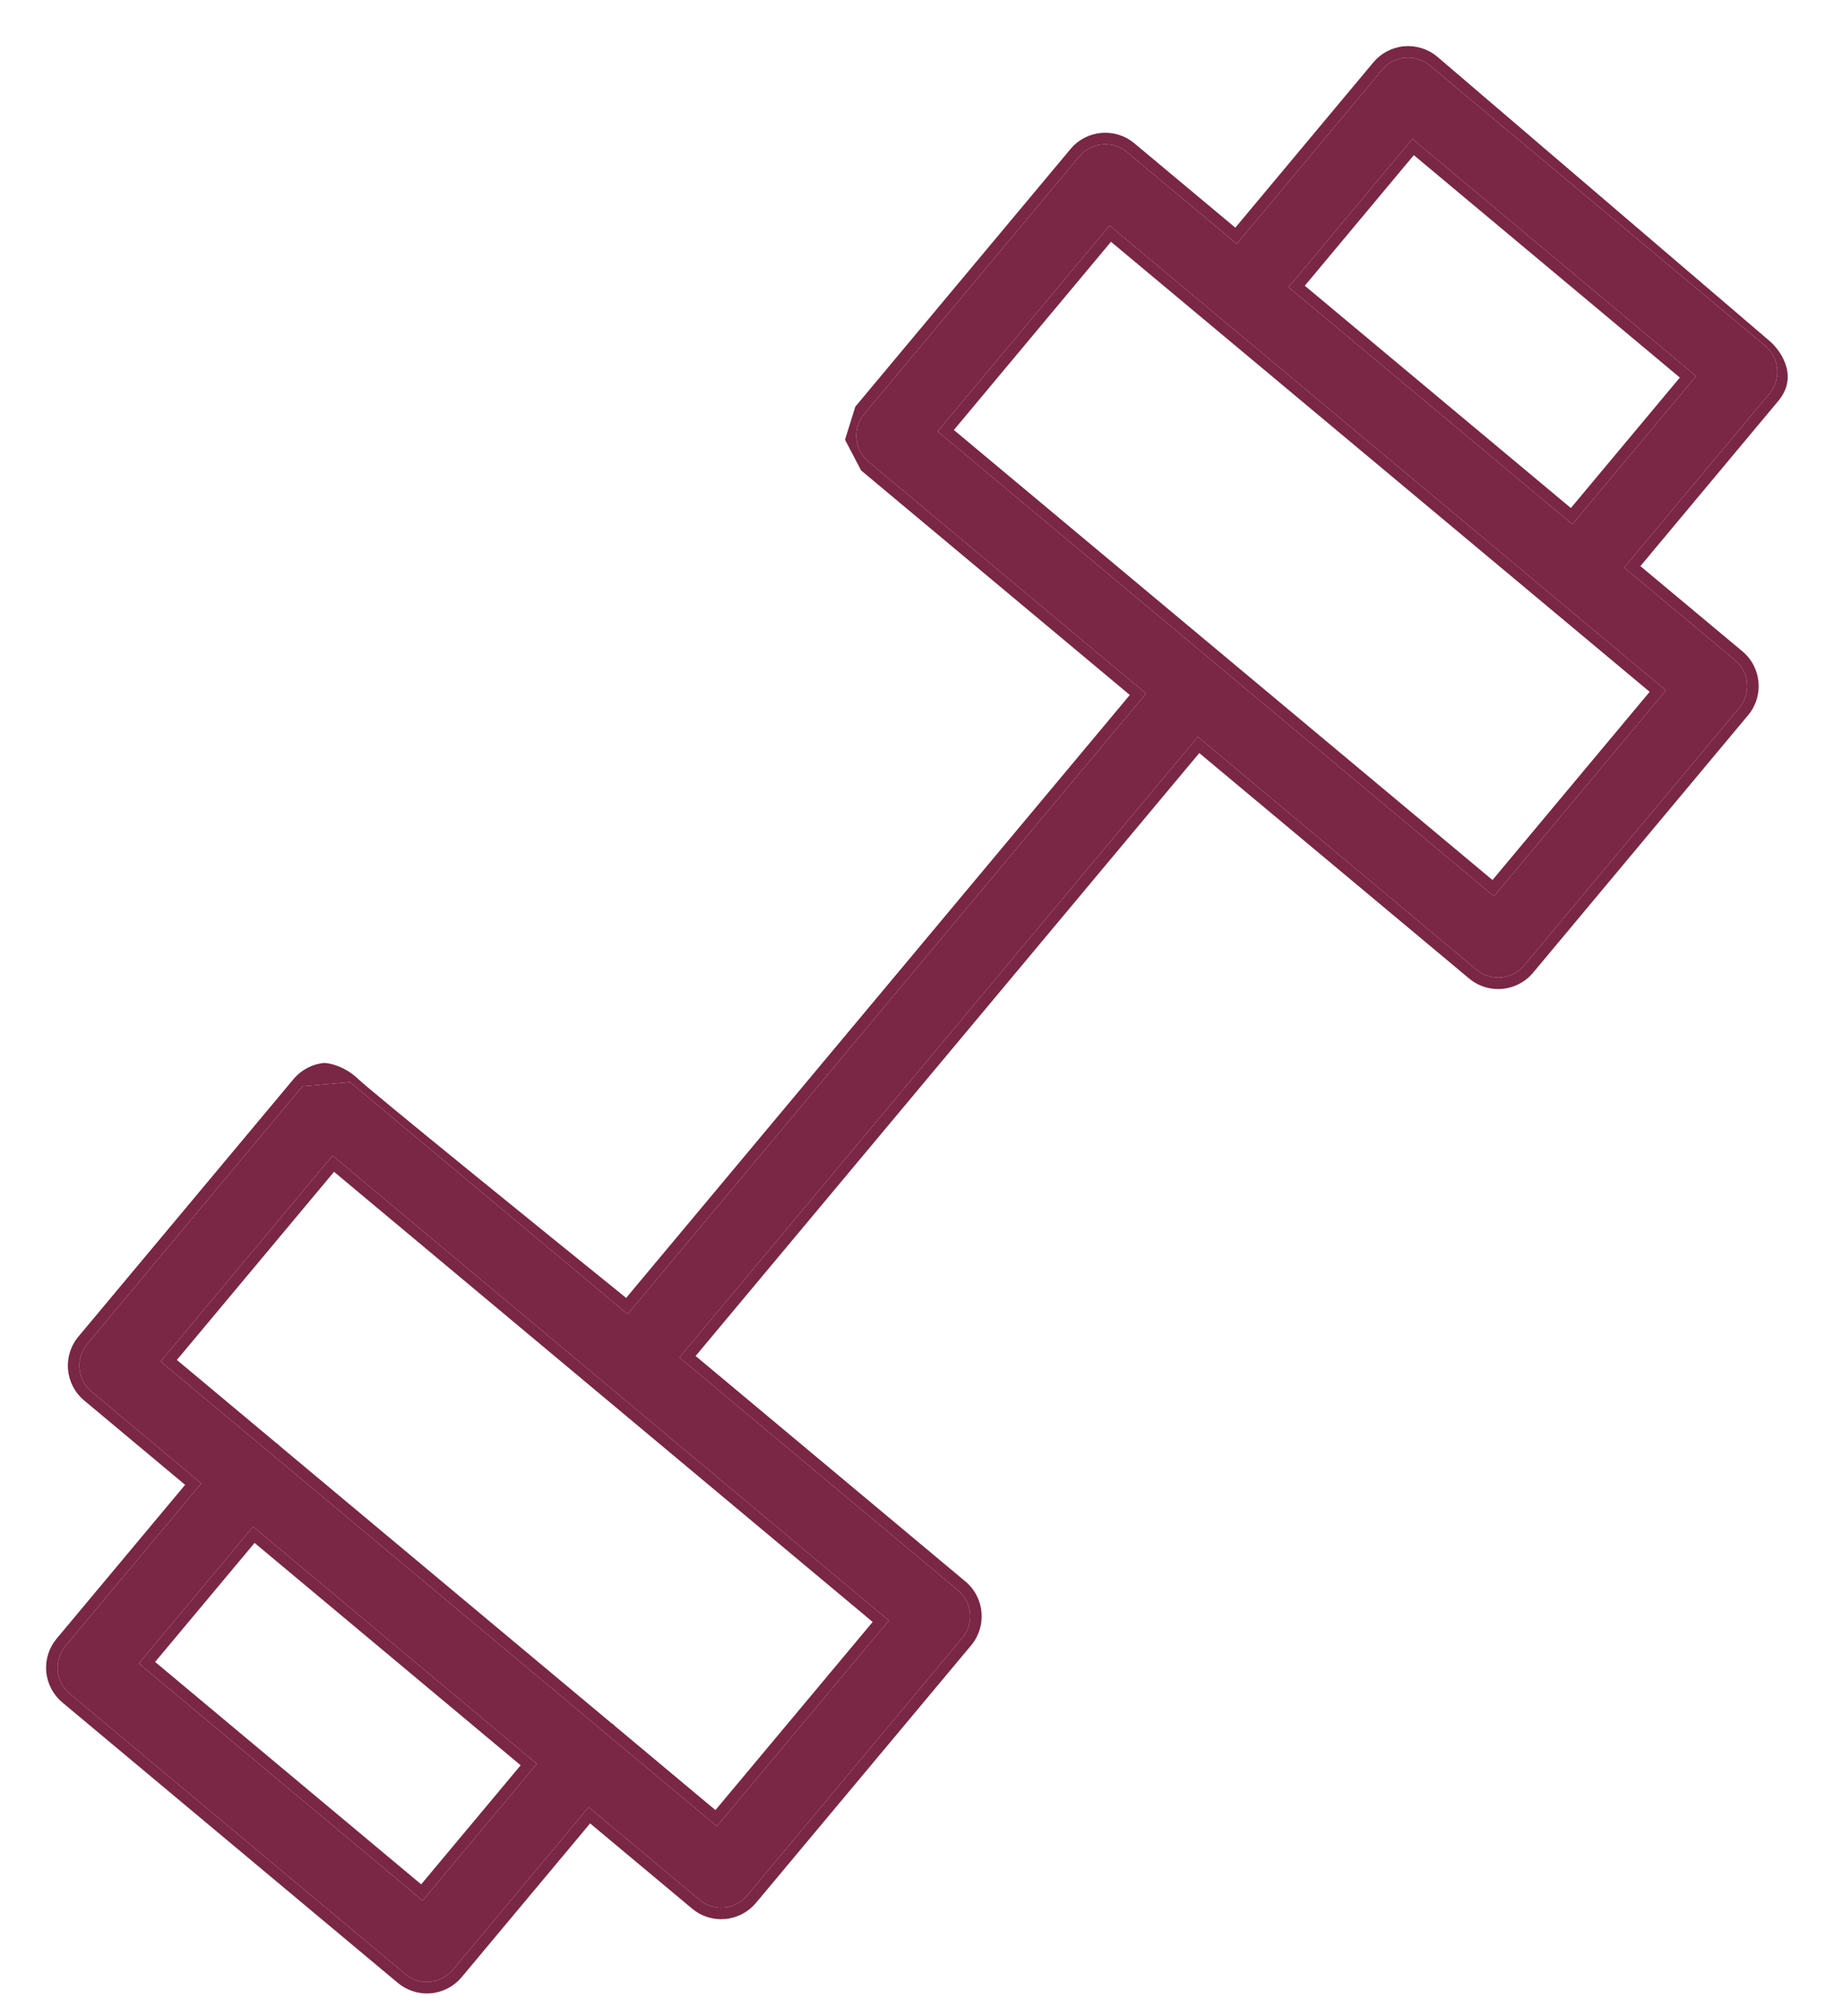
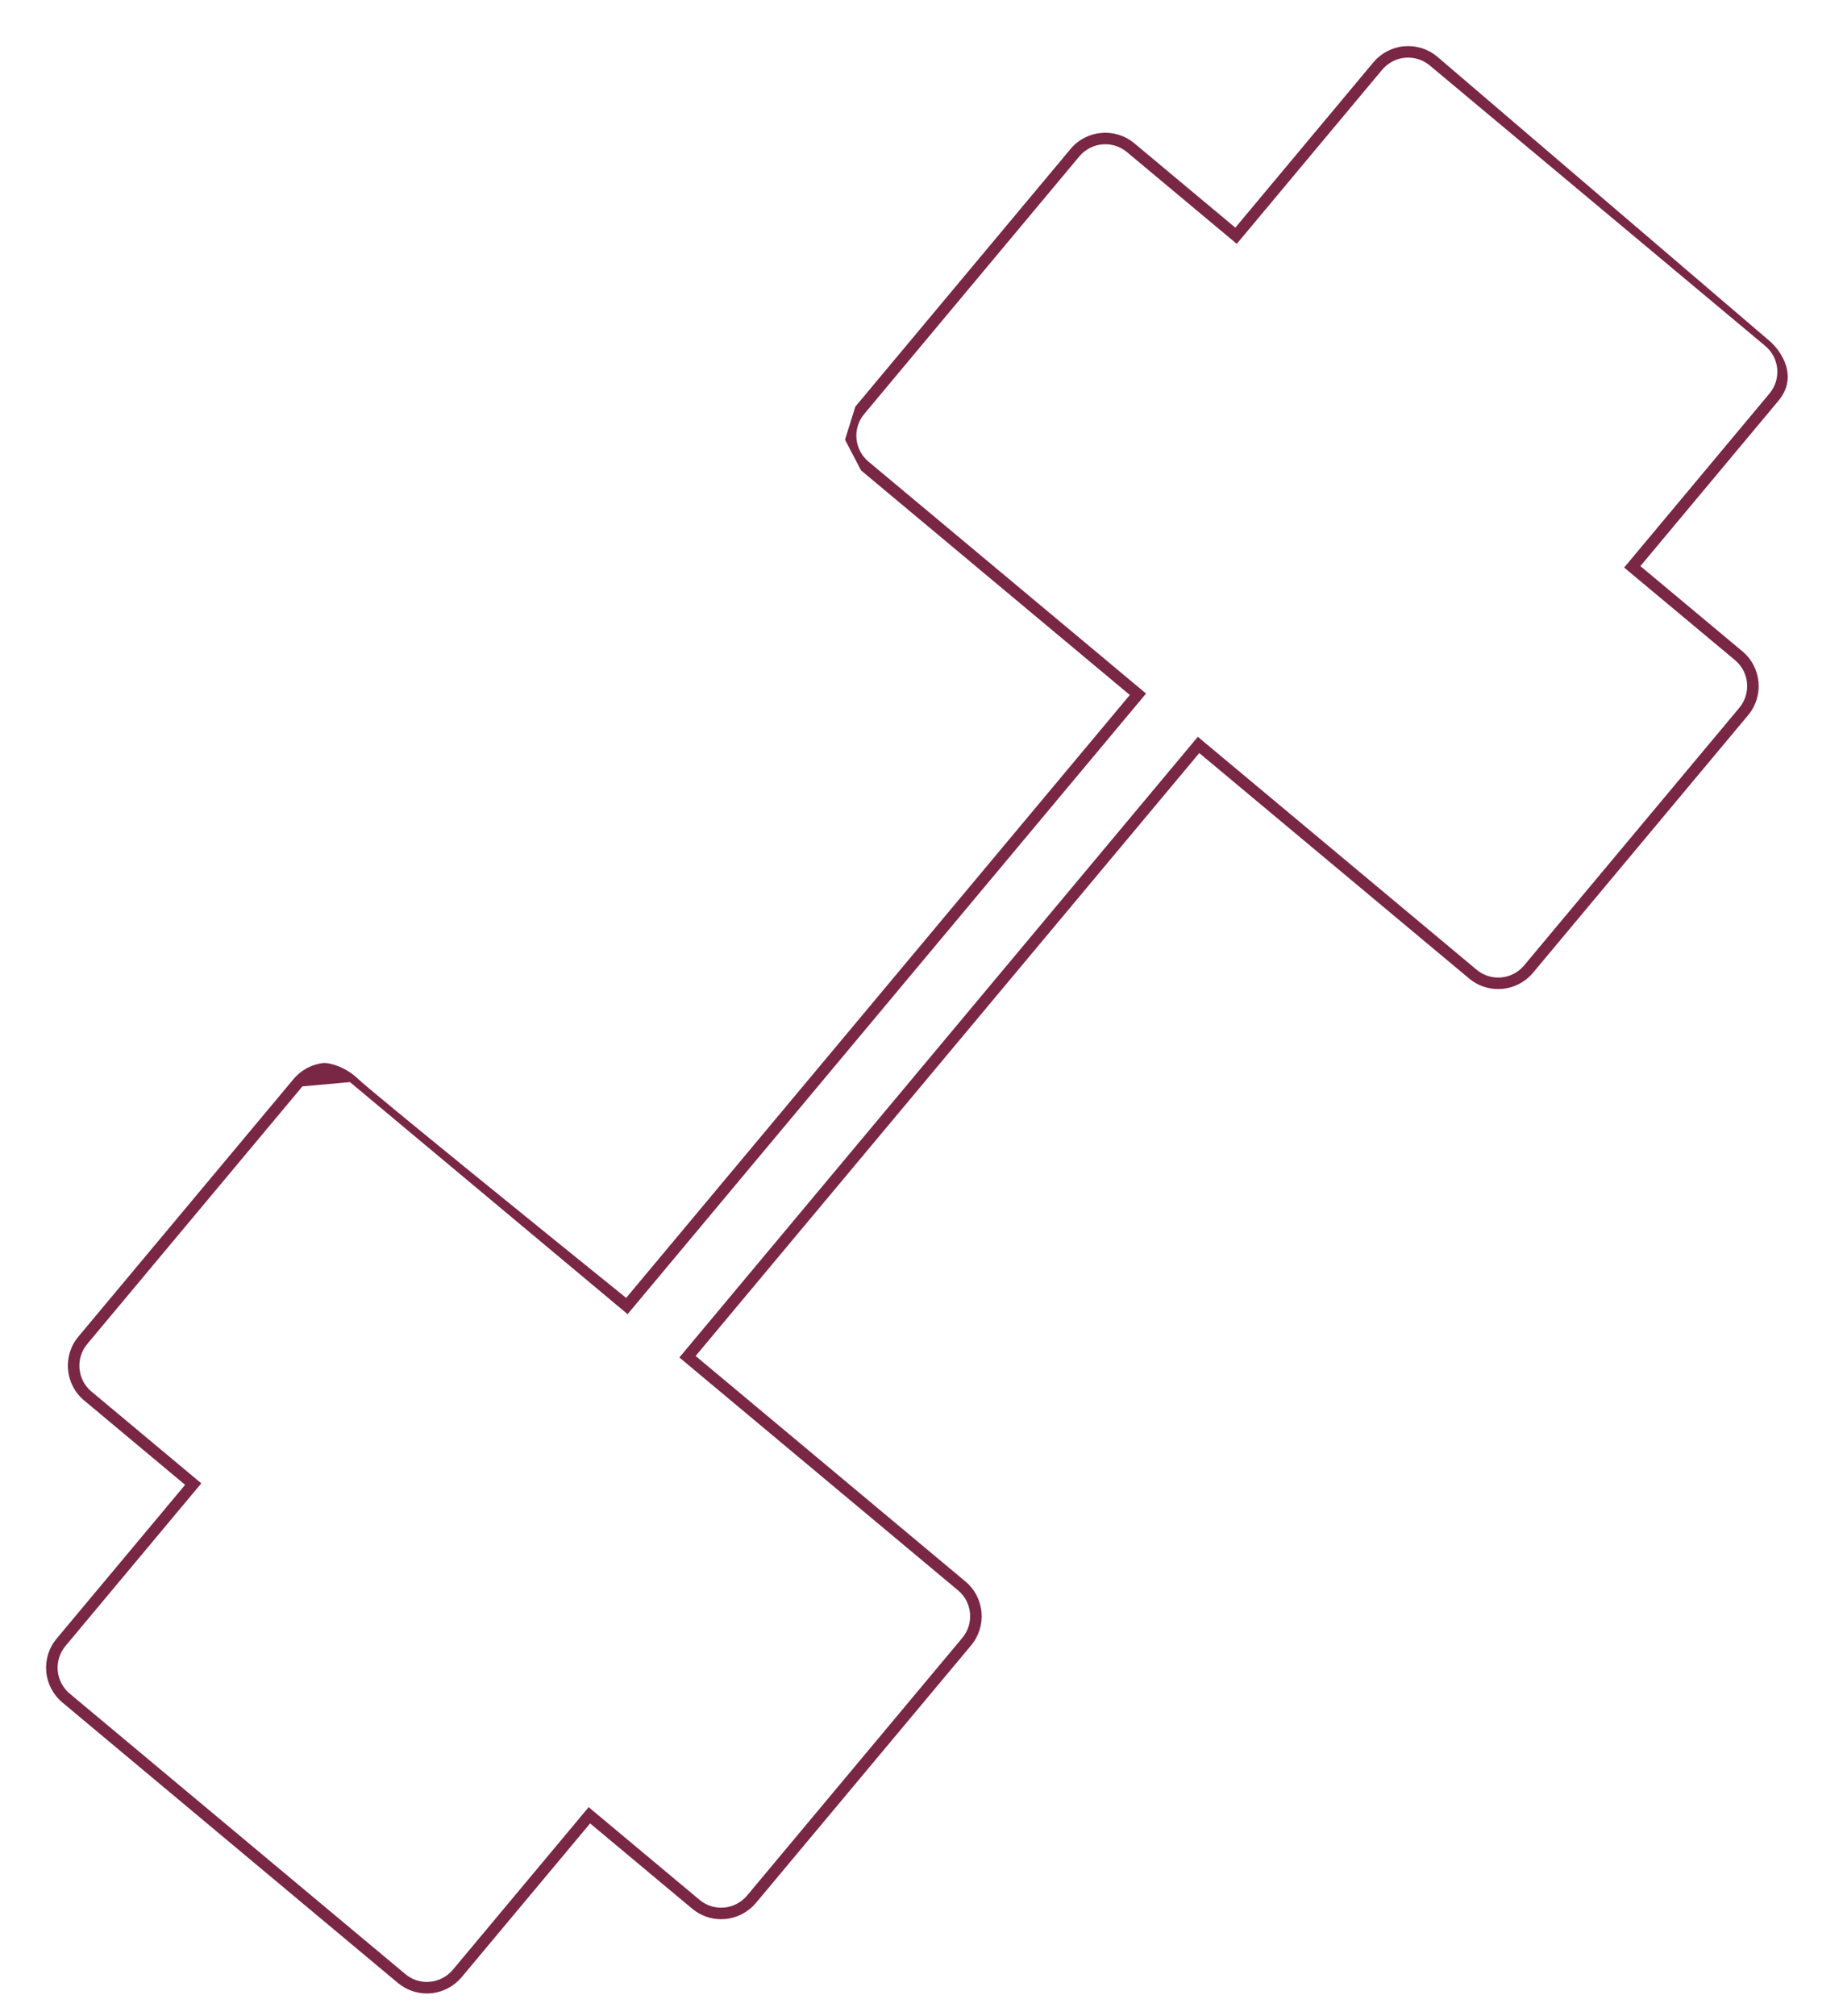
<svg xmlns="http://www.w3.org/2000/svg" width="32" height="35" viewBox="0 0 32 35" fill="none">
  <path fill-rule="evenodd" clip-rule="evenodd" d="M28.482 9.827L30.878 6.958C31.233 6.533 30.923 6.088 30.724 5.918L24.954 0.983C24.793 0.848 24.584 0.785 24.379 0.803C24.172 0.822 23.98 0.922 23.846 1.082L21.449 3.952L19.695 2.487C19.36 2.208 18.866 2.254 18.588 2.586L14.851 7.059L14.672 7.633L14.951 8.166L19.617 12.064L10.872 22.53C9.415 21.354 6.444 18.946 6.219 18.73C5.994 18.514 5.733 18.454 5.63 18.451C5.423 18.47 5.231 18.571 5.098 18.73L1.361 23.202C1.083 23.535 1.127 24.031 1.46 24.309L3.214 25.775L0.983 28.445C0.849 28.605 0.785 28.811 0.803 29.019C0.822 29.226 0.922 29.418 1.082 29.552L6.908 34.421C7.05 34.539 7.229 34.604 7.412 34.604C7.436 34.604 7.459 34.603 7.482 34.601C7.69 34.582 7.882 34.481 8.015 34.322L10.246 31.652L12.018 33.132C12.159 33.251 12.338 33.315 12.521 33.315C12.545 33.315 12.568 33.314 12.592 33.312C12.8 33.293 12.991 33.192 13.125 33.033L16.862 28.561C17.14 28.227 17.096 27.732 16.763 27.453L12.078 23.538L20.823 13.072L25.51 16.987C25.651 17.105 25.829 17.169 26.014 17.169C26.037 17.169 26.061 17.168 26.084 17.166C26.291 17.147 26.483 17.047 26.617 16.887L30.353 12.414C30.631 12.081 30.587 11.585 30.254 11.307L28.482 9.827ZM1.514 23.331L5.251 18.858L6.077 18.784L10.897 22.812L19.899 12.039L15.079 8.013C14.96 7.913 14.885 7.77 14.871 7.615C14.857 7.46 14.905 7.306 15.005 7.187L18.741 2.714C18.949 2.466 19.317 2.432 19.567 2.64L21.474 4.233L23.999 1.21C24.099 1.091 24.242 1.016 24.397 1.002C24.55 0.989 24.706 1.036 24.825 1.136L30.65 6.005C30.898 6.213 30.931 6.582 30.724 6.83L28.2 9.852L30.126 11.46C30.374 11.668 30.407 12.037 30.2 12.286L26.463 16.759C26.364 16.878 26.221 16.953 26.066 16.967C26.048 16.969 26.031 16.969 26.014 16.969C25.876 16.969 25.744 16.921 25.638 16.833L20.798 12.79L11.796 23.564L16.635 27.607C16.883 27.814 16.916 28.184 16.708 28.432L12.971 32.905C12.871 33.023 12.729 33.099 12.574 33.113C12.556 33.114 12.539 33.115 12.521 33.115C12.385 33.115 12.252 33.067 12.146 32.979L10.221 31.37L7.862 34.194C7.762 34.312 7.619 34.388 7.465 34.401C7.447 34.403 7.43 34.404 7.412 34.404C7.276 34.404 7.142 34.356 7.037 34.267L1.21 29.399C1.091 29.299 1.016 29.156 1.002 29.001C0.989 28.846 1.037 28.692 1.136 28.573L3.495 25.749L1.588 24.156C1.34 23.949 1.307 23.579 1.514 23.331Z" fill="#7A2645" />
-   <path fill-rule="evenodd" clip-rule="evenodd" d="M25.94 15.558L28.925 11.984L19.265 3.915L16.28 7.489L25.94 15.558ZM25.914 15.276L28.643 12.009L19.29 4.197L16.562 7.464L25.914 15.276Z" fill="#7A2645" />
-   <path fill-rule="evenodd" clip-rule="evenodd" d="M5.251 18.858L1.514 23.331C1.307 23.579 1.34 23.949 1.588 24.156L3.495 25.749L1.136 28.573C1.037 28.692 0.989 28.846 1.002 29.001C1.016 29.156 1.091 29.299 1.21 29.399L7.037 34.267C7.142 34.356 7.276 34.404 7.412 34.404C7.43 34.404 7.447 34.403 7.465 34.401C7.619 34.388 7.762 34.312 7.862 34.194L10.221 31.37L12.146 32.979C12.252 33.067 12.385 33.115 12.521 33.115C12.539 33.115 12.556 33.114 12.574 33.113C12.729 33.099 12.871 33.023 12.971 32.905L16.708 28.432C16.916 28.184 16.883 27.814 16.635 27.607L11.796 23.564L20.798 12.79L25.638 16.833C25.744 16.921 25.876 16.969 26.014 16.969C26.031 16.969 26.048 16.969 26.066 16.967C26.221 16.953 26.364 16.878 26.463 16.759L30.2 12.286C30.407 12.037 30.374 11.668 30.126 11.46L28.2 9.852L30.724 6.83C30.931 6.582 30.898 6.213 30.65 6.005L24.825 1.136C24.706 1.036 24.55 0.989 24.397 1.002C24.242 1.016 24.099 1.091 23.999 1.21L21.474 4.233L19.567 2.64C19.317 2.432 18.949 2.466 18.741 2.714L15.005 7.187C14.905 7.306 14.857 7.46 14.871 7.615C14.885 7.77 14.96 7.913 15.079 8.013L19.899 12.039L10.897 22.812L6.077 18.784L5.251 18.858ZM10.541 30.107C10.544 30.11 10.547 30.114 10.551 30.118L12.447 31.702L15.433 28.13L5.775 20.06L2.789 23.633L4.672 25.206C4.676 25.209 4.68 25.211 4.685 25.214C4.689 25.217 4.694 25.22 4.699 25.224C4.704 25.228 4.708 25.232 4.712 25.236C4.715 25.24 4.718 25.243 4.721 25.247L10.495 30.071C10.499 30.074 10.503 30.077 10.507 30.079C10.513 30.083 10.519 30.087 10.525 30.091C10.531 30.096 10.536 30.102 10.541 30.107ZM9.321 30.618L7.338 32.992L2.411 28.875L4.395 26.501L9.321 30.618ZM28.925 11.984L25.94 15.558L16.28 7.489L19.265 3.915L28.925 11.984ZM29.449 6.529L27.301 9.101L22.373 4.985L24.523 2.411L29.449 6.529Z" fill="#7A2645" />
-   <path fill-rule="evenodd" clip-rule="evenodd" d="M27.301 9.101L29.449 6.529L24.523 2.411L22.373 4.985L27.301 9.101ZM27.275 8.819L29.167 6.554L24.548 2.693L22.655 4.96L27.275 8.819Z" fill="#7A2645" />
-   <path fill-rule="evenodd" clip-rule="evenodd" d="M10.551 30.118C10.547 30.114 10.544 30.11 10.541 30.107C10.536 30.102 10.531 30.096 10.525 30.091C10.519 30.087 10.513 30.083 10.507 30.079C10.503 30.077 10.499 30.074 10.495 30.071L4.721 25.247C4.718 25.243 4.715 25.24 4.712 25.236C4.708 25.232 4.704 25.228 4.699 25.224C4.694 25.22 4.689 25.217 4.685 25.214C4.68 25.211 4.676 25.209 4.672 25.206L2.789 23.633L5.775 20.06L15.433 28.13L12.447 31.702L10.551 30.118ZM12.422 31.421L15.152 28.155L5.8 20.341L3.071 23.607L4.792 25.045C4.798 25.049 4.813 25.058 4.829 25.072C4.843 25.084 4.854 25.096 4.858 25.101L10.614 29.91L10.617 29.912C10.623 29.915 10.636 29.924 10.652 29.936C10.668 29.95 10.681 29.964 10.686 29.969L10.688 29.971L12.422 31.421Z" fill="#7A2645" />
-   <path fill-rule="evenodd" clip-rule="evenodd" d="M7.338 32.992L9.321 30.618L4.395 26.501L2.411 28.875L7.338 32.992ZM7.313 32.71L9.04 30.643L4.42 26.783L2.693 28.849L7.313 32.71Z" fill="#7A2645" />
</svg>